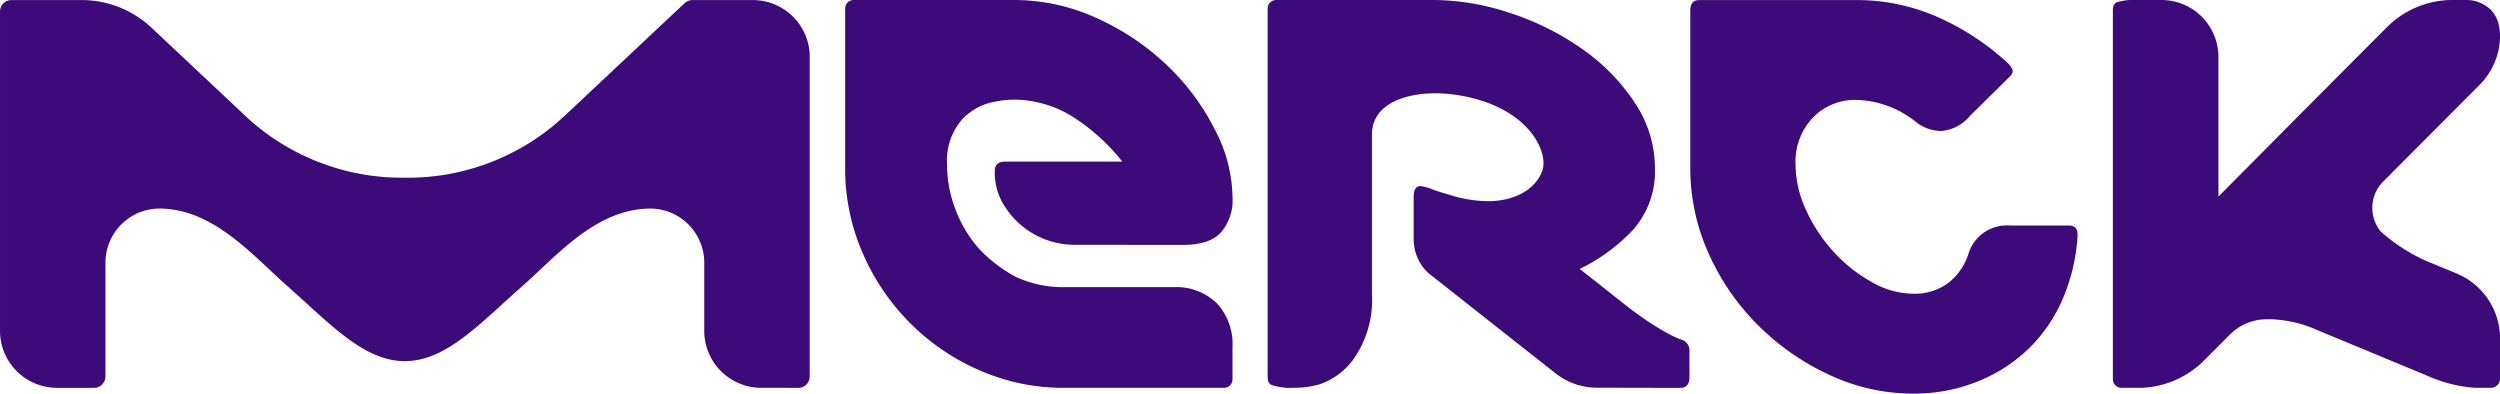
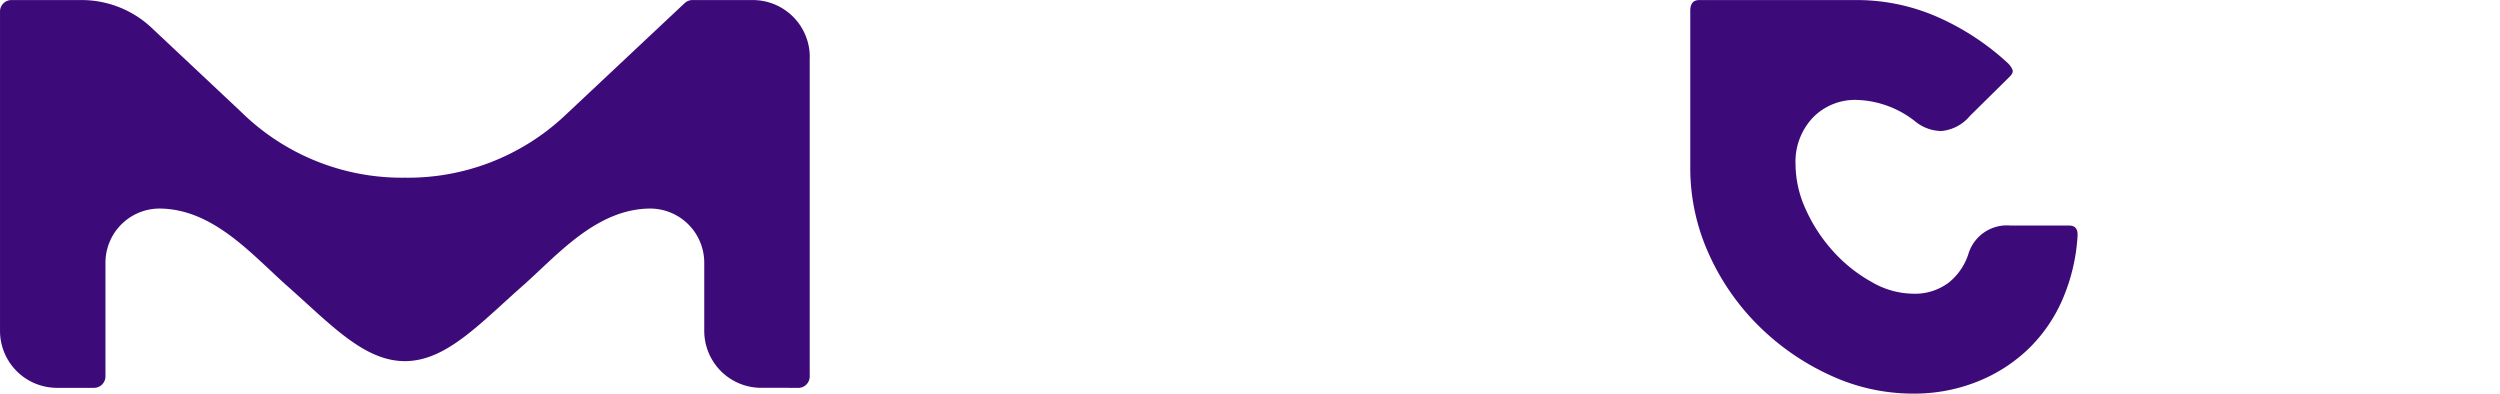
<svg xmlns="http://www.w3.org/2000/svg" data-name="Merck logo" width="250" height="39.357">
-   <path data-name="Path 2069" d="M214.117 38.781a9.322 9.322 0 006.341-2.784c.024-.028 1.125-1.128 2.515-2.525a5.3 5.3 0 013.084-1.51c.212-.028.783-.04.85-.038a11.664 11.664 0 011.262.087 12.4 12.4 0 013.7 1.059l10.842 4.495a13.92 13.92 0 004.83 1.217h1.6a.908.908 0 00.863-.932v-3.994a7.03 7.03 0 00-4.332-6.5l-2.355-.975a17.41 17.41 0 01-5.236-3.221 3.736 3.736 0 01.351-5.116l9.634-9.667a6.994 6.994 0 001.939-4.74 5.341 5.341 0 00-.2-1.432 3.152 3.152 0 00-.741-1.241 3.51 3.51 0 00-2.536-.963h-1.52a9.27 9.27 0 00-6.338 2.744c-.066.064-6.357 6.373-8.016 8.037l-8.809 8.875V5.701a5.7 5.7 0 00-5.71-5.7h-2.464a5.578 5.578 0 00-2.013.238c-.375.2-.371.6-.371.965v36.732a.844.844 0 00.843.845z" fill="#3d0a7a" />
-   <path data-name="Path 2070" d="M168.341 34.038c-.007 0-2.046-.566-6.074-3.757-2.089-1.65-3.632-2.869-4.3-3.389a17.971 17.971 0 005.41-3.992 8.839 8.839 0 002.121-6.041 11.8 11.8 0 00-2.01-6.571 19.937 19.937 0 00-5.217-5.354 26.967 26.967 0 00-7.187-3.608A24.48 24.48 0 00143.266 0h-15.659a.845.845 0 00-.843.845v36.68c0 .37 0 .765.368.967a6.034 6.034 0 002.188.29 9.191 9.191 0 002.7-.37 6.971 6.971 0 003.322-2.487 10.28 10.28 0 001.852-6.547V13.504a4.405 4.405 0 01.13-1.059 4.043 4.043 0 01.292-.691c1.189-2.19 5.264-3.051 9.653-1.939 5.85 1.477 7.579 5.514 6.963 7.249-.665 1.878-2.775 3.053-5.415 3.053a12.743 12.743 0 01-3.884-.647c-.045-.01-.873-.234-1.531-.472a5.11 5.11 0 00-1.364-.387c-.449 0-.67.356-.67 1.062v4.148a4.632 4.632 0 001.43 3.455c.035.031 12.8 10.09 12.8 10.09a6.7 6.7 0 004.023 1.406l8.436.017c.6 0 .892-.4.892-1.1v-2.693a1.131 1.131 0 00-.606-.954" fill="#3d0a7a" />
-   <path data-name="Path 2071" d="M117.307 28.715h-11.244a11.285 11.285 0 01-4.476-1.024 14.437 14.437 0 01-3.61-2.739 12.542 12.542 0 01-2.407-3.948 12.6 12.6 0 01-.866-4.594 6.247 6.247 0 011.73-4.71 7.738 7.738 0 011.211-.882 5.606 5.606 0 011.621-.6 9.516 9.516 0 012.194-.25 9.542 9.542 0 012.187.246 10.945 10.945 0 013.726 1.524 20.074 20.074 0 014.859 4.425h-11.7c-.7 0-1.052.307-1.052.916a6.135 6.135 0 00.658 2.978 8.278 8.278 0 007.336 4.424l10.892.005q2.858 0 3.95-1.52a4.936 4.936 0 00.935-3.251 14.867 14.867 0 00-1.768-6.76 23.339 23.339 0 00-4.774-6.42 25.024 25.024 0 00-7-4.707 19.877 19.877 0 00-8.348-1.827h-16a.845.845 0 00-.845.845V16.79a21.028 21.028 0 001.73 8.467 22.576 22.576 0 004.7 6.987 22.34 22.34 0 006.919 4.747 20.714 20.714 0 008.474 1.791h16.067a.839.839 0 00.843-.84v-3.226a5.986 5.986 0 00-1.581-4.406 5.849 5.849 0 00-4.361-1.595" fill="#3d0a7a" />
  <path data-name="Path 2072" d="M80.979 5.706a5.7 5.7 0 00-5.7-5.7h-6.041a1.144 1.144 0 00-.778.312L56.353 11.684a22.914 22.914 0 01-15.862 6.085 22.922 22.922 0 01-16.376-6.577l-8.981-8.438A10.232 10.232 0 008.367.007H1.139A1.139 1.139 0 00.001 1.146v31.938a5.7 5.7 0 005.7 5.7h3.7a1.147 1.147 0 001.145-1.145V26.275a5.418 5.418 0 015.347-5.42c5.439 0 9.339 4.66 12.863 7.771 4.316 3.813 7.64 7.487 11.732 7.487s7.411-3.674 11.73-7.487c3.525-3.112 7.423-7.771 12.862-7.771a5.418 5.418 0 015.345 5.371v6.857a5.7 5.7 0 005.7 5.7h2.463c.644 0 1.239.007 1.239.007a1.145 1.145 0 001.144-1.144V5.706" fill="#3d0a7a" />
  <path data-name="Path 2073" d="M206.931 22.556h-5.869a4.014 4.014 0 00-4.209 2.8 6.021 6.021 0 01-1.992 2.914 5.605 5.605 0 01-3.573 1.1 8.381 8.381 0 01-4.137-1.18 14.868 14.868 0 01-3.8-3.021 16.03 16.03 0 01-2.746-4.165 10.983 10.983 0 01-1.052-4.578 6.408 6.408 0 011.725-4.655 5.86 5.86 0 014.365-1.779 9.861 9.861 0 015.942 2.2 4.18 4.18 0 002.558.908 4.2 4.2 0 002.853-1.512l3.988-3.938c.252-.252.337-.477.262-.68a2 2 0 00-.486-.68 25.547 25.547 0 00-7.069-4.618 20.063 20.063 0 00-8.049-1.666h-15.715c-.6 0-.9.358-.9 1.06v15.666a20.769 20.769 0 001.841 8.627 23.824 23.824 0 004.965 7.192 24.734 24.734 0 007.145 4.955 19.621 19.621 0 008.309 1.855 17.044 17.044 0 006.392-1.177 15.825 15.825 0 005.116-3.249 15.448 15.448 0 003.459-5 18.77 18.77 0 001.5-6.317c.05-.708-.227-1.062-.826-1.062" fill="#3d0a7a" />
</svg>